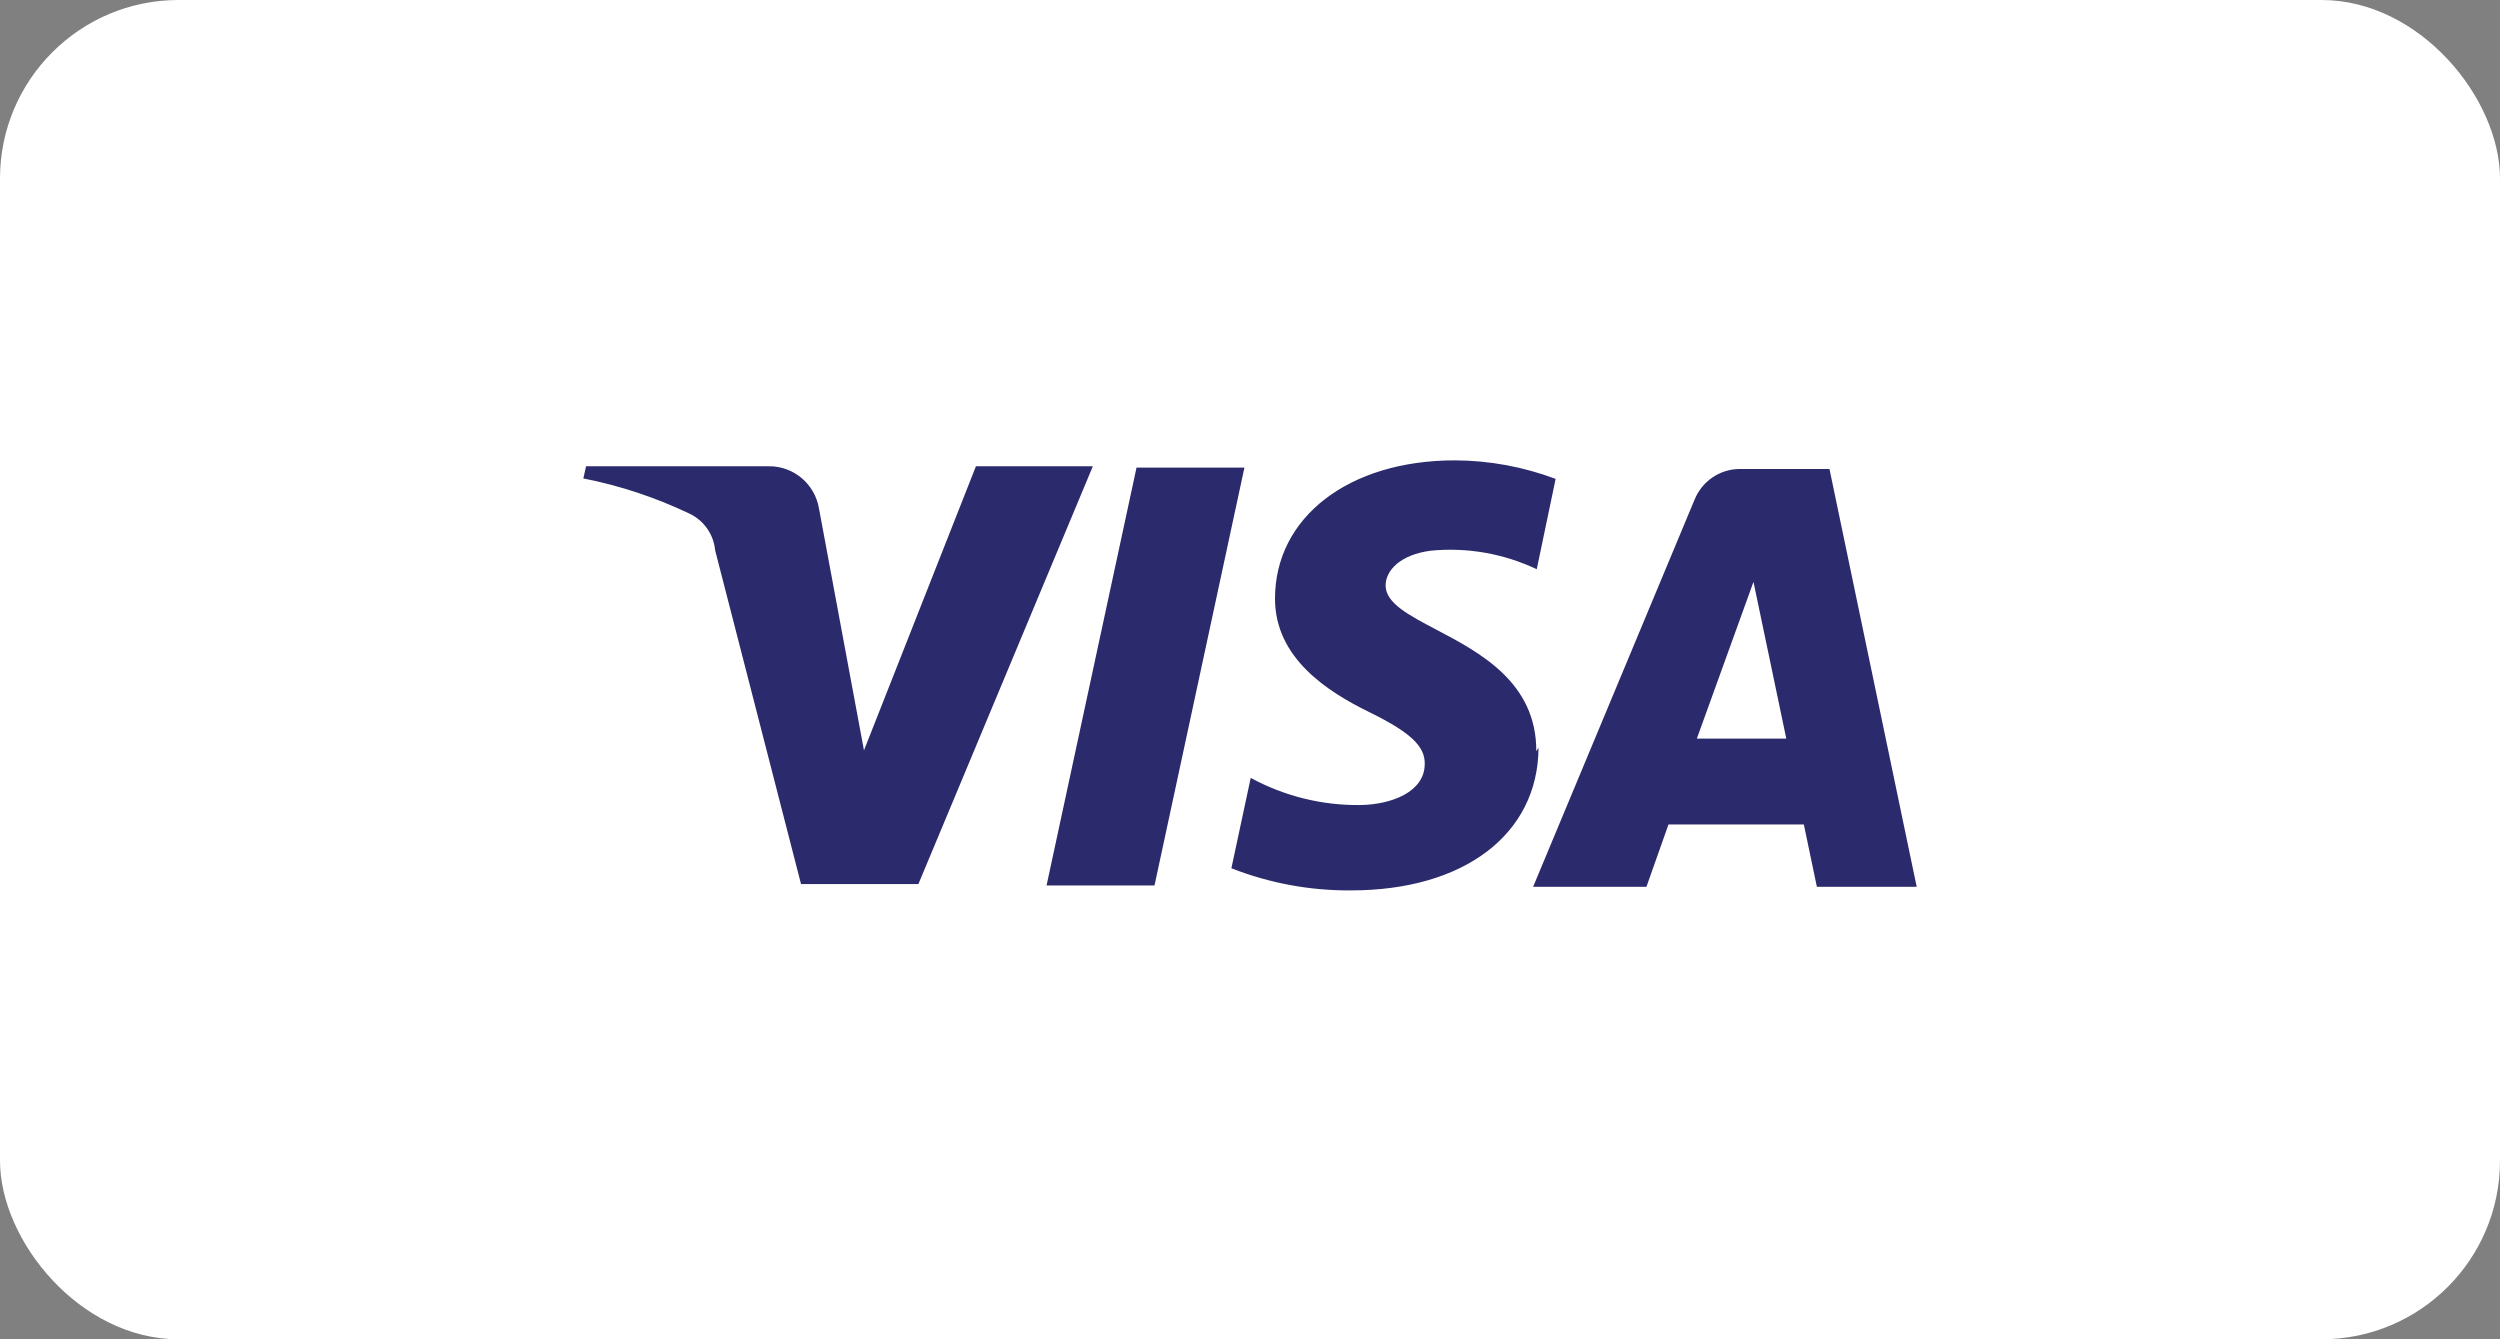
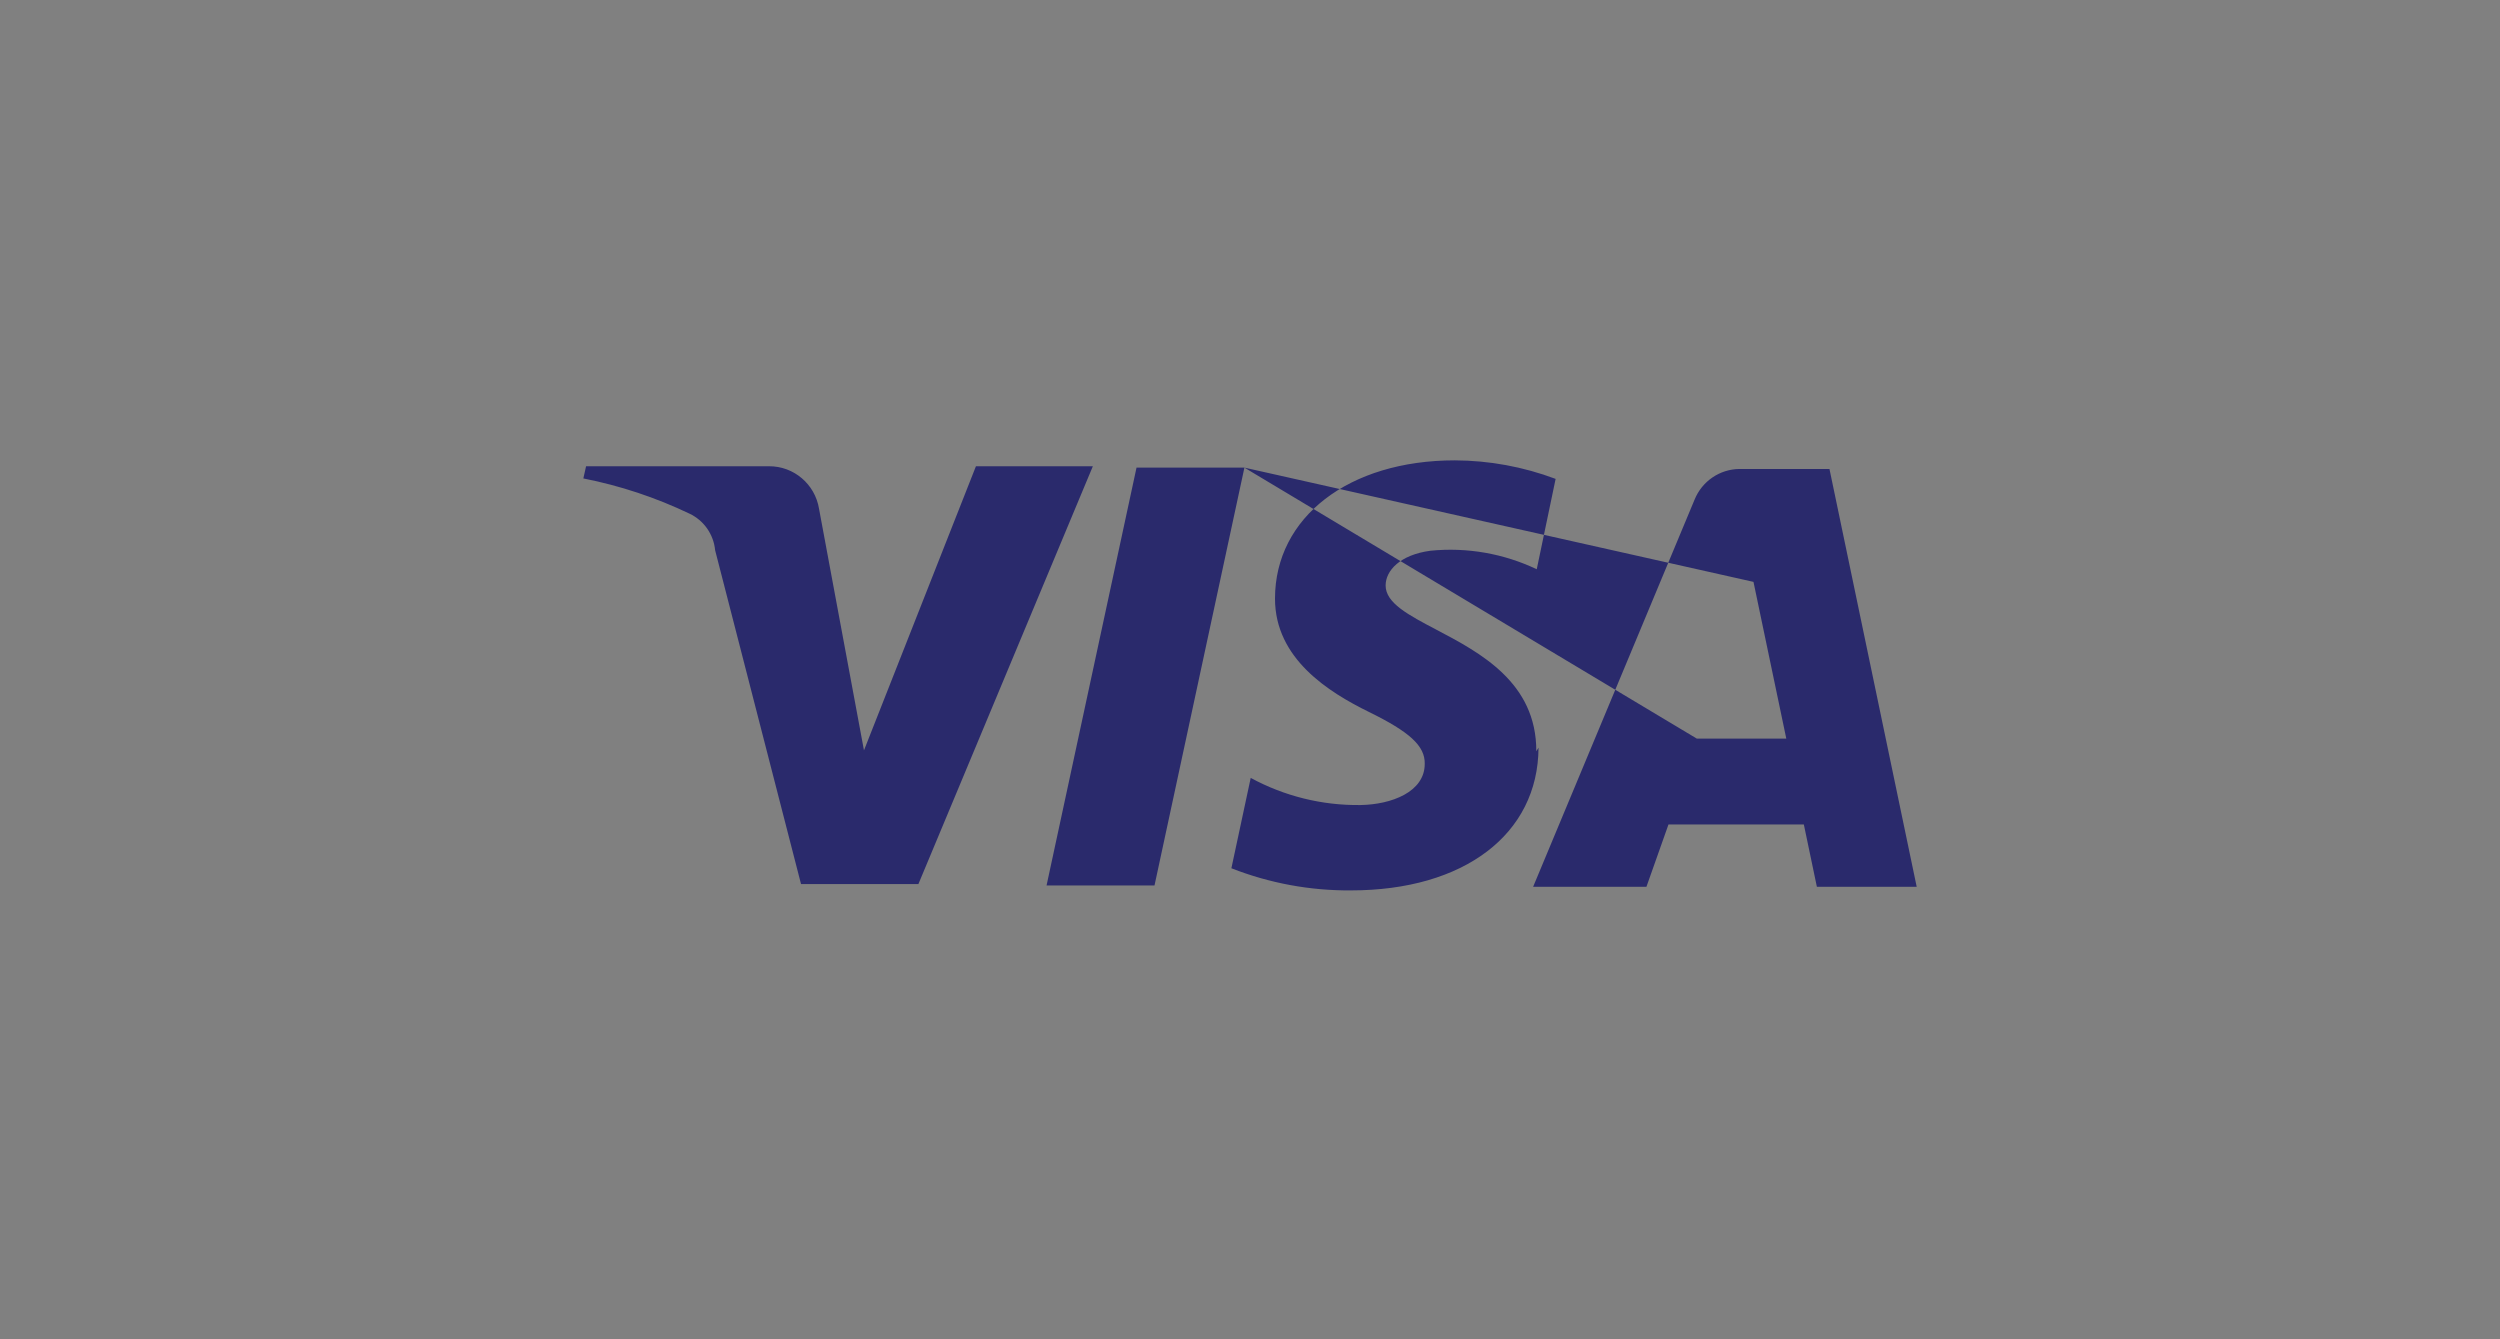
<svg xmlns="http://www.w3.org/2000/svg" width="56" height="30" viewBox="0 0 56 30" fill="none">
  <rect x="0" y="0" width="56" height="30" fill="#808080" stroke="none" />
-   <rect width="56" height="30" rx="4" fill="white" />
-   <path fill-rule="evenodd" clip-rule="evenodd" d="M34.413 16.828C34.419 15.286 33.152 14.619 32.169 14.102C31.547 13.775 31.038 13.507 31.038 13.115C31.038 12.781 31.36 12.427 32.045 12.336C32.861 12.255 33.682 12.399 34.423 12.751L34.846 10.727C34.124 10.456 33.36 10.315 32.589 10.312C30.212 10.312 28.56 11.587 28.56 13.409C28.56 14.754 29.759 15.503 30.665 15.948C31.572 16.393 31.924 16.707 31.914 17.112C31.914 17.739 31.169 18.022 30.474 18.033C29.617 18.044 28.771 17.835 28.016 17.425L27.583 19.449C28.437 19.784 29.346 19.952 30.262 19.945C32.791 19.945 34.453 18.69 34.463 16.748L34.413 16.828ZM27.875 10.475L25.861 19.834H23.443L25.458 10.475H27.875ZM38.009 16.545L39.278 13.034L40.013 16.545H38.009ZM42.934 19.864H40.698L40.406 18.468H37.374L36.88 19.864H34.342L37.958 11.193C38.125 10.78 38.522 10.509 38.965 10.505H40.98L42.934 19.864ZM20.572 19.803L24.48 10.444H21.861L19.353 16.808L18.346 11.395C18.256 10.845 17.782 10.442 17.228 10.444H13.128L13.067 10.717C13.89 10.879 14.688 11.144 15.445 11.506C15.767 11.658 15.985 11.97 16.019 12.326L17.943 19.803H20.572Z" fill="#2A2A6C" />
+   <path fill-rule="evenodd" clip-rule="evenodd" d="M34.413 16.828C34.419 15.286 33.152 14.619 32.169 14.102C31.547 13.775 31.038 13.507 31.038 13.115C31.038 12.781 31.36 12.427 32.045 12.336C32.861 12.255 33.682 12.399 34.423 12.751L34.846 10.727C34.124 10.456 33.36 10.315 32.589 10.312C30.212 10.312 28.56 11.587 28.56 13.409C28.56 14.754 29.759 15.503 30.665 15.948C31.572 16.393 31.924 16.707 31.914 17.112C31.914 17.739 31.169 18.022 30.474 18.033C29.617 18.044 28.771 17.835 28.016 17.425L27.583 19.449C28.437 19.784 29.346 19.952 30.262 19.945C32.791 19.945 34.453 18.69 34.463 16.748L34.413 16.828ZM27.875 10.475L25.861 19.834H23.443L25.458 10.475H27.875ZL39.278 13.034L40.013 16.545H38.009ZM42.934 19.864H40.698L40.406 18.468H37.374L36.88 19.864H34.342L37.958 11.193C38.125 10.78 38.522 10.509 38.965 10.505H40.98L42.934 19.864ZM20.572 19.803L24.48 10.444H21.861L19.353 16.808L18.346 11.395C18.256 10.845 17.782 10.442 17.228 10.444H13.128L13.067 10.717C13.89 10.879 14.688 11.144 15.445 11.506C15.767 11.658 15.985 11.97 16.019 12.326L17.943 19.803H20.572Z" fill="#2A2A6C" />
</svg>